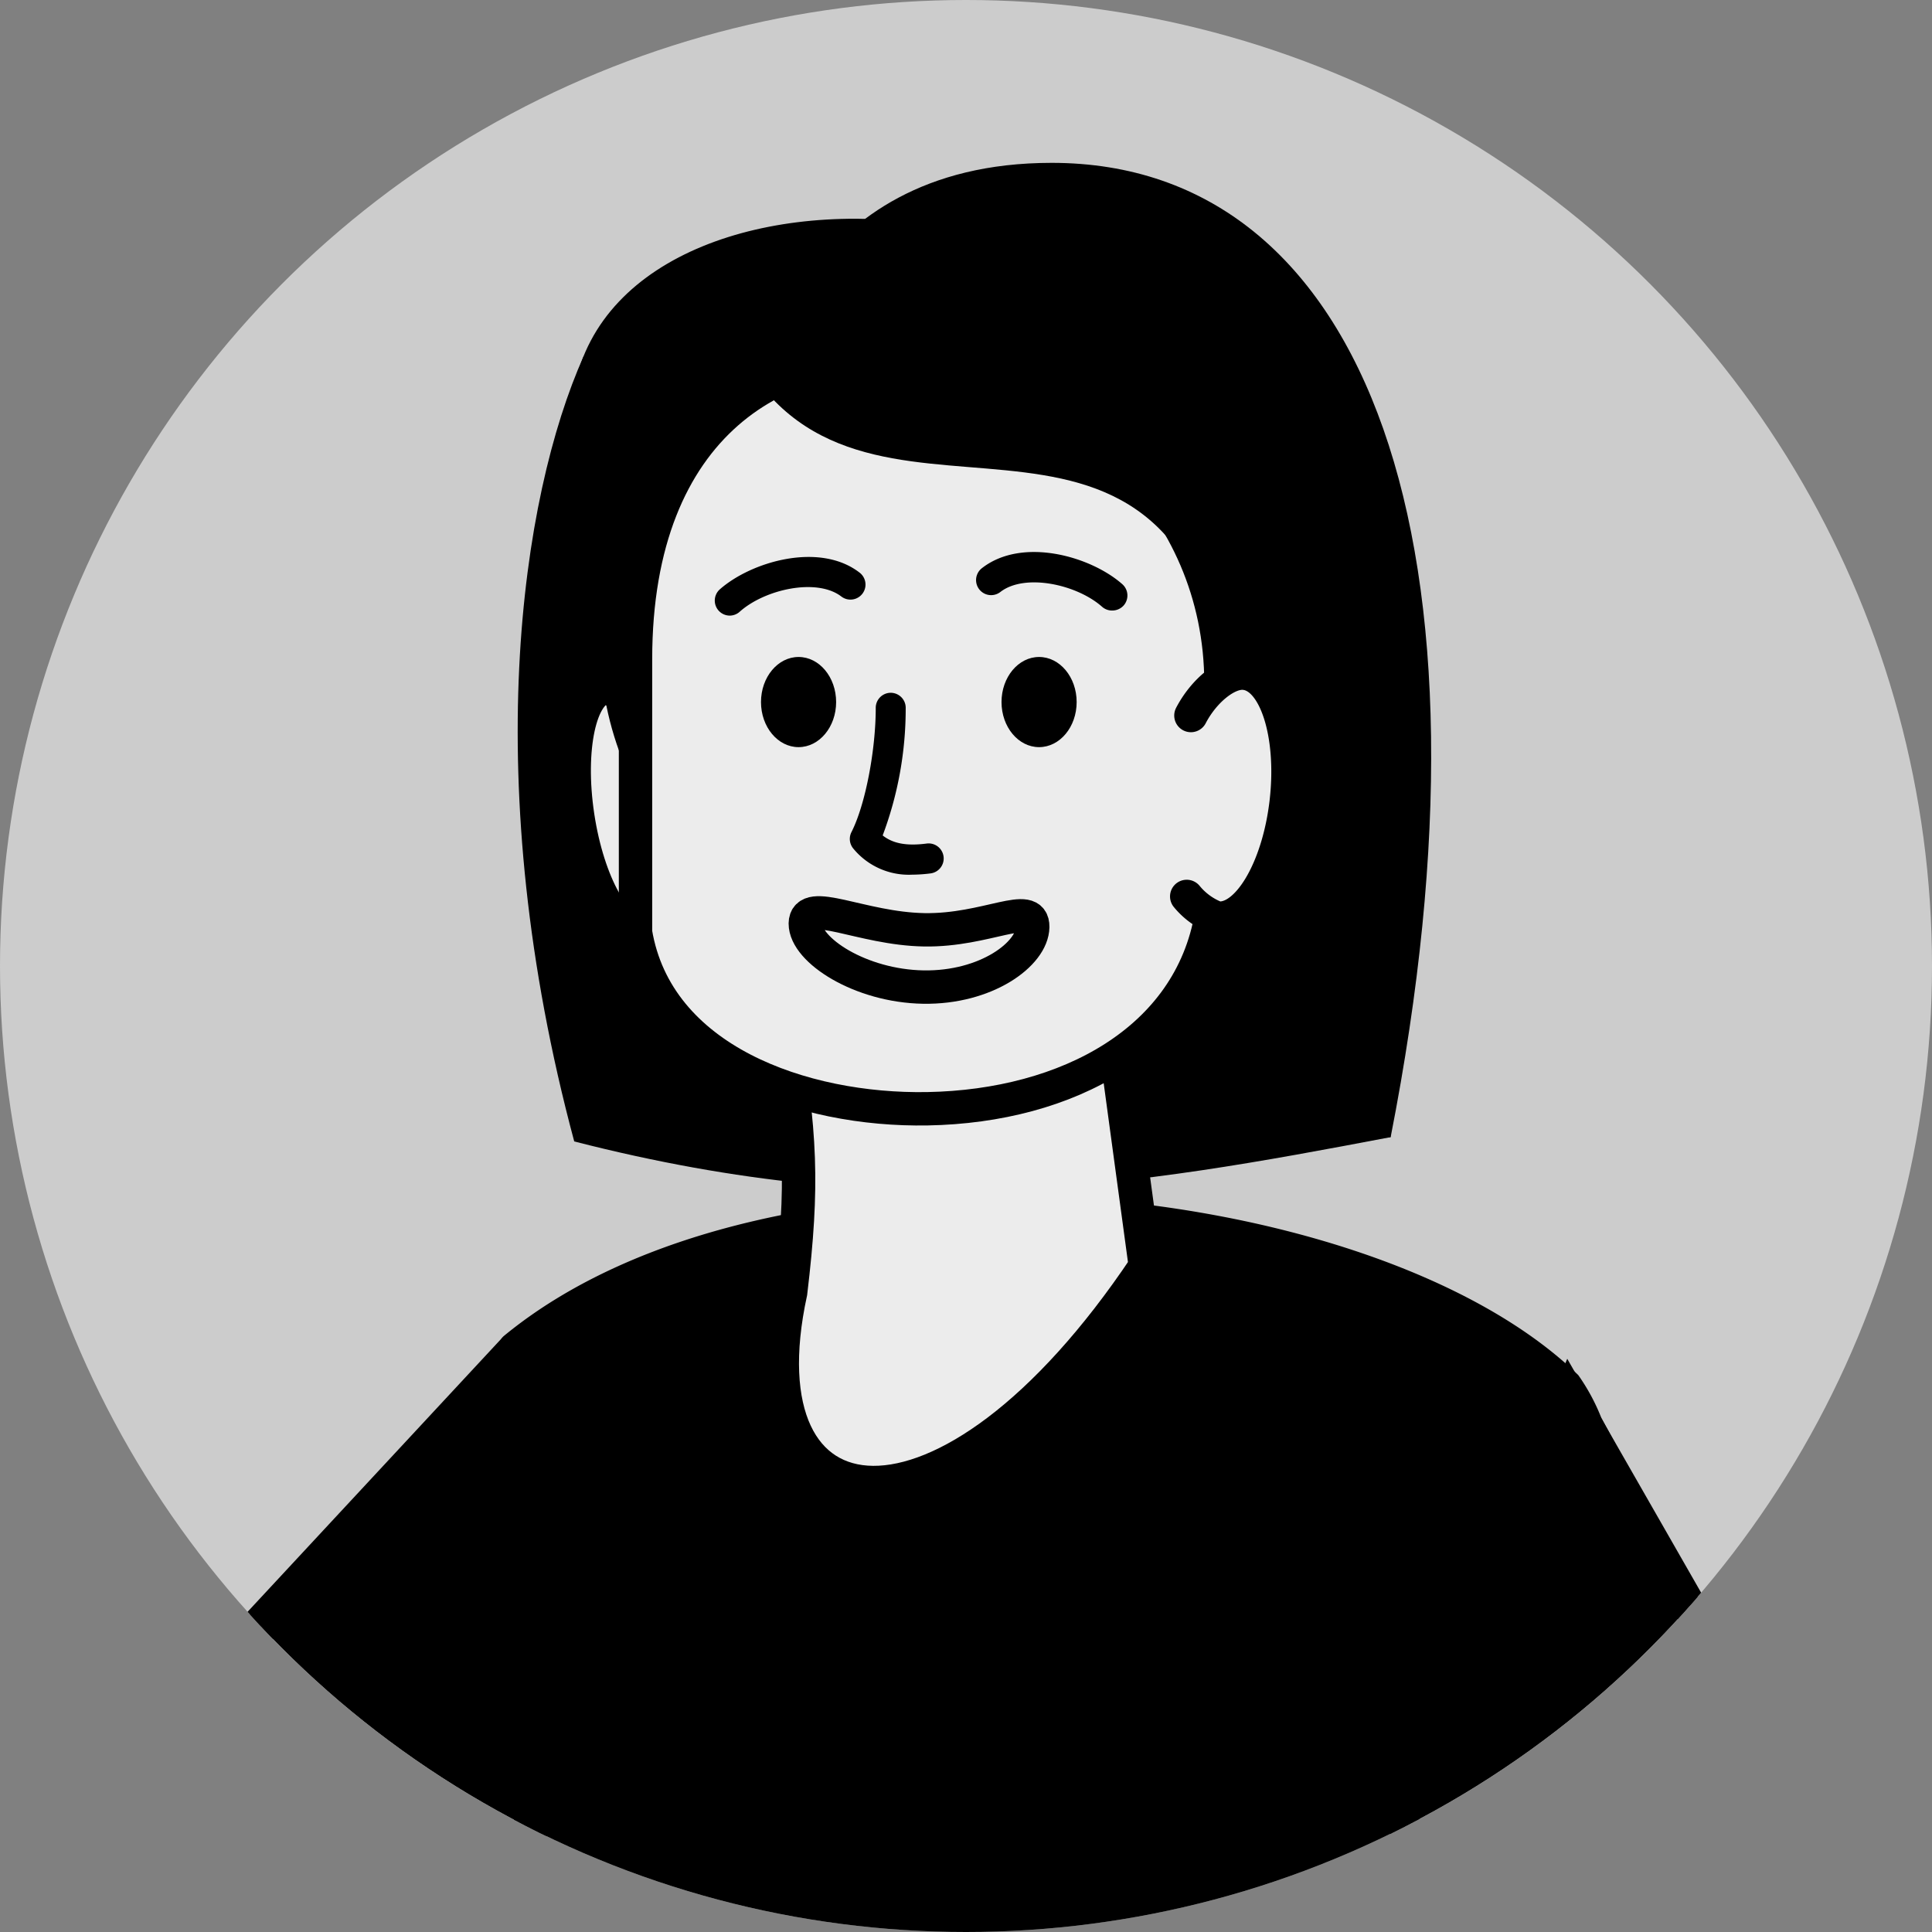
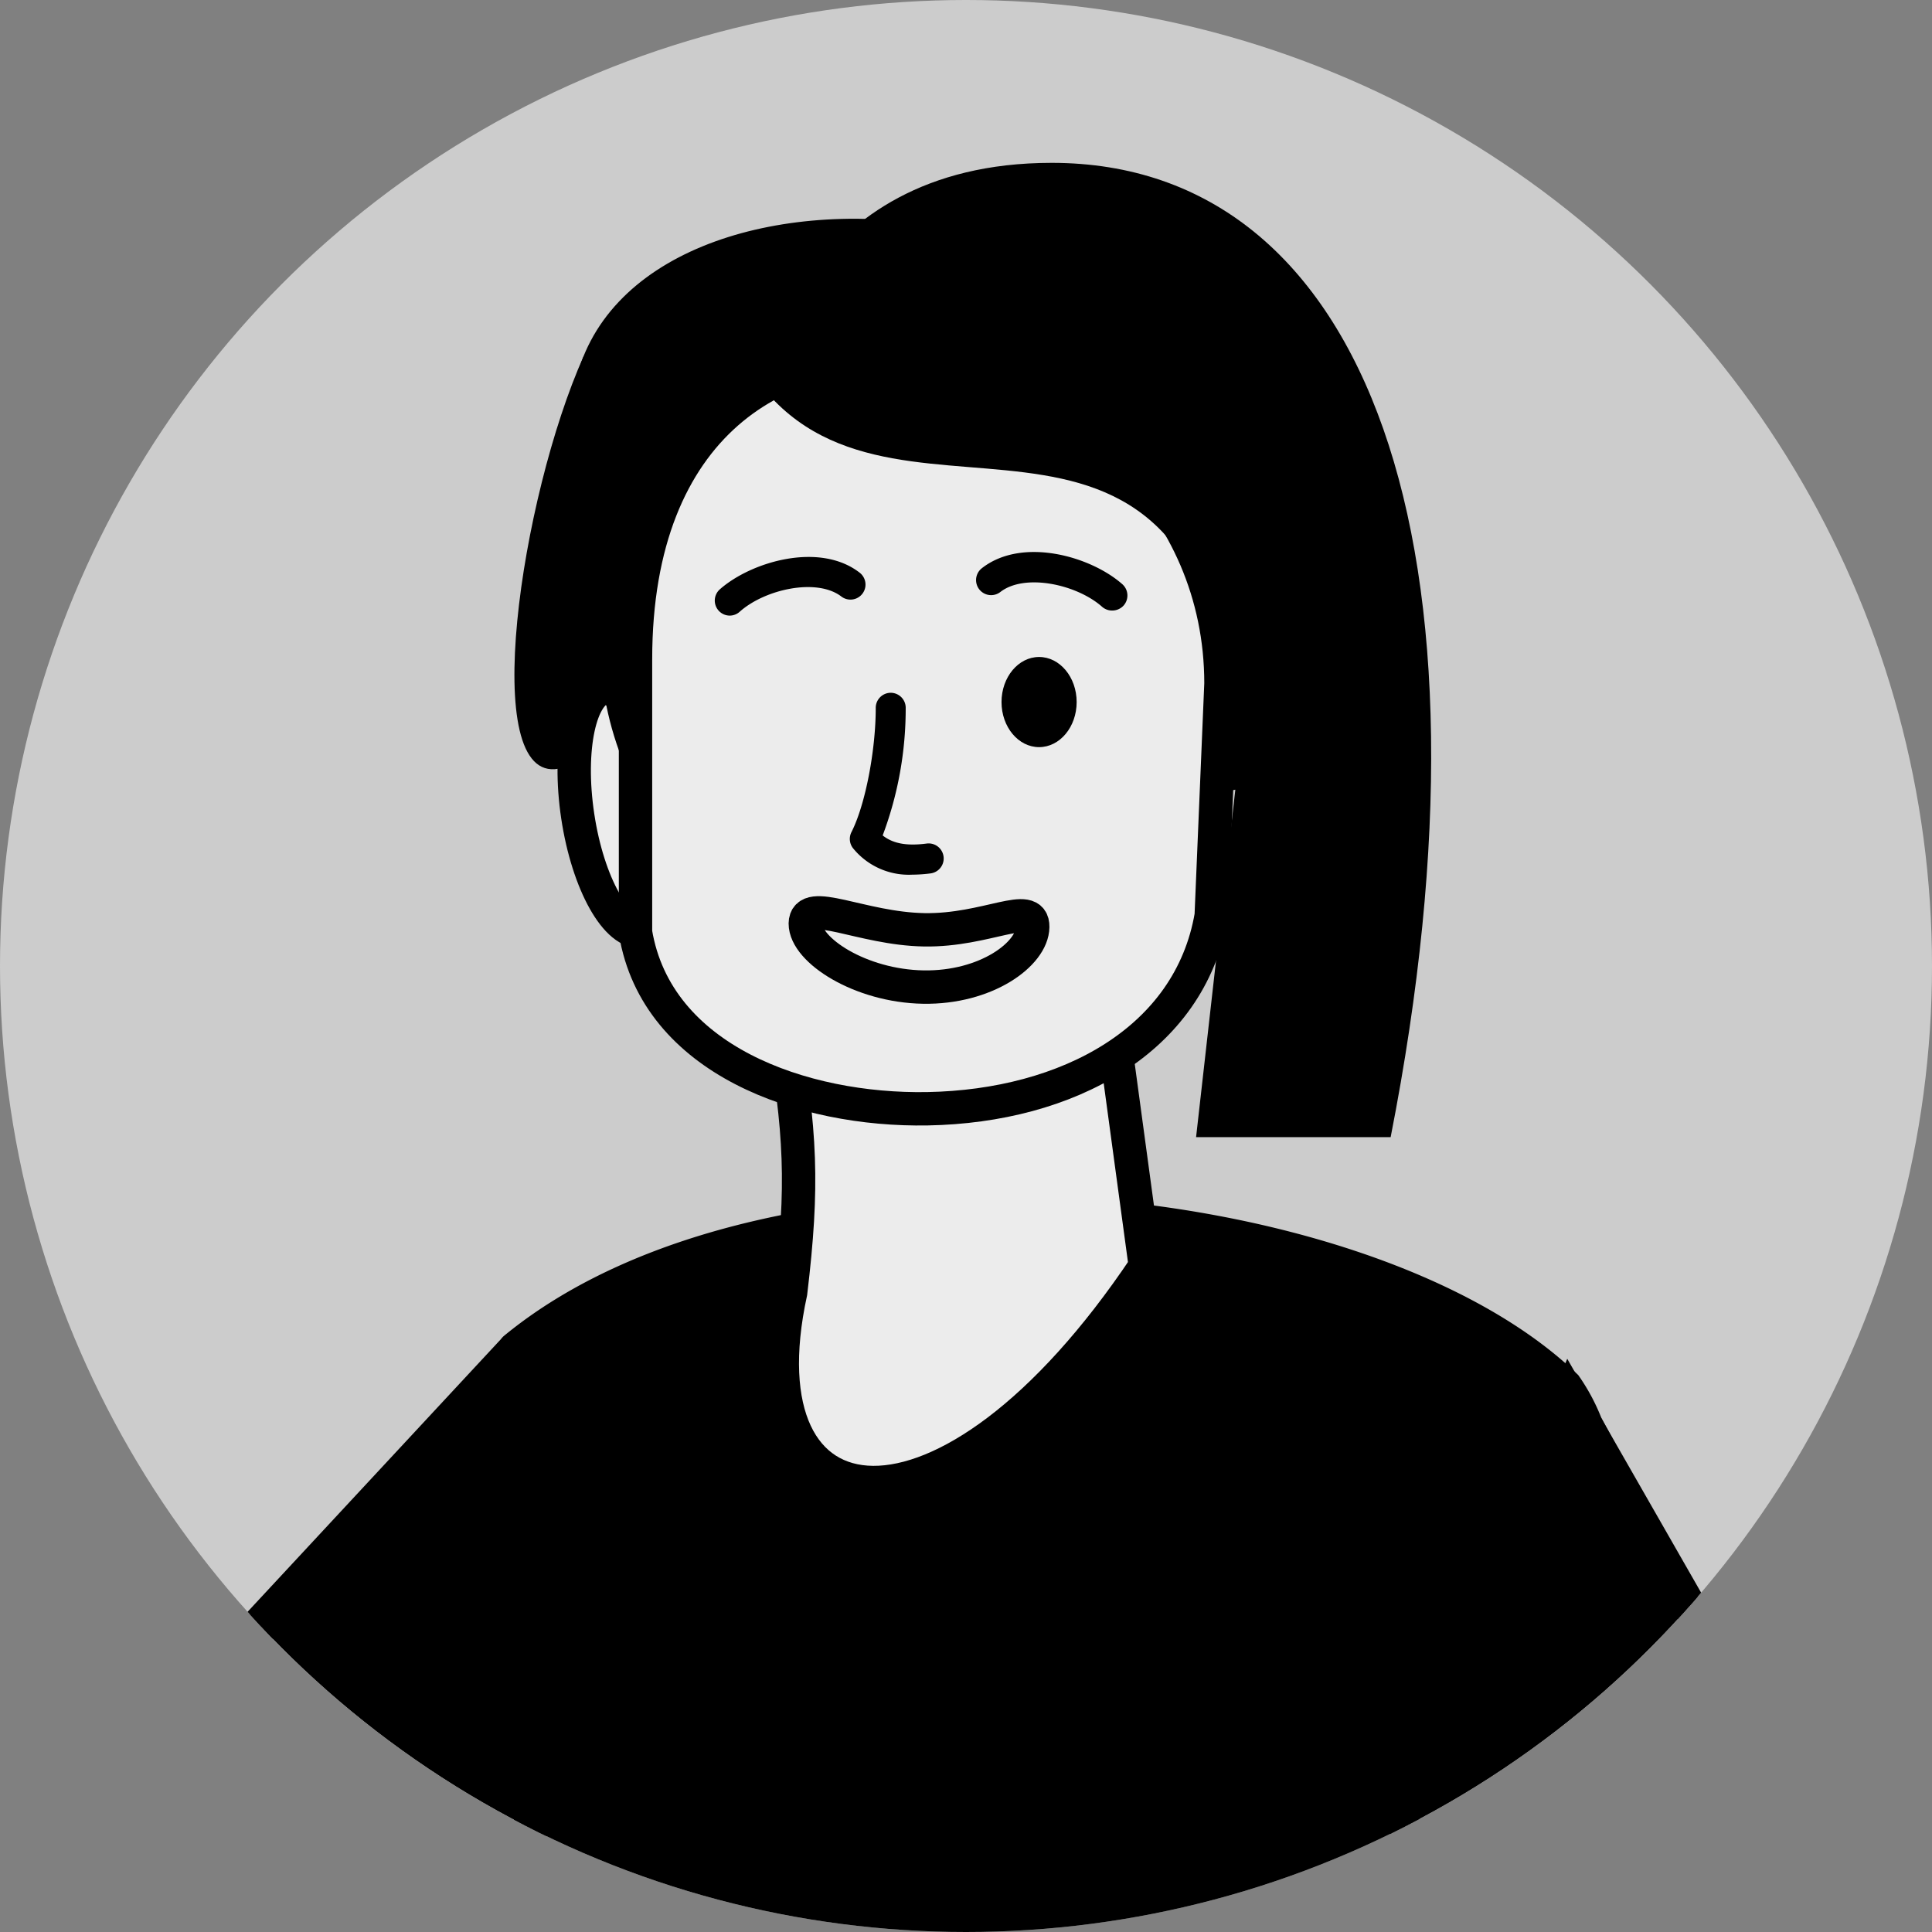
<svg xmlns="http://www.w3.org/2000/svg" id="Layer_1" data-name="Layer 1" viewBox="0 0 198 198">
  <rect x="0" y="0" width="198" height="198" fill="#808080" stroke="none" />
  <defs>
    <style>.cls-1,.cls-17{fill:none;}.cls-2{clip-path:url(#clip-path);}.cls-3{clip-path:url(#clip-path-2);}.cls-10,.cls-11,.cls-15,.cls-17,.cls-4,.cls-5,.cls-9{stroke:#000;stroke-miterlimit:10;stroke-width:3.42px;}.cls-5{fill:#283063;}.cls-6{clip-path:url(#clip-path-3);}.cls-7{clip-path:url(#clip-path-4);}.cls-8{clip-path:url(#clip-path-5);}.cls-15,.cls-9{fill:#ececec;}.cls-10{fill:#fff;}.cls-11{fill:#eaeaea;}.cls-12{clip-path:url(#clip-path-6);}.cls-13{fill:#ccc;}.cls-14{clip-path:url(#clip-path-7);}.cls-15{stroke-linecap:round;}.cls-16{clip-path:url(#clip-path-8);}</style>
    <clipPath id="clip-path">
      <circle class="cls-1" cx="337.1" cy="-499.79" r="99" />
    </clipPath>
    <clipPath id="clip-path-2">
      <circle class="cls-1" cx="99" cy="-499.79" r="99" />
    </clipPath>
    <clipPath id="clip-path-3">
      <circle class="cls-1" cx="-139.1" cy="-499.79" r="99" />
    </clipPath>
    <clipPath id="clip-path-4">
      <circle class="cls-1" cx="337.1" cy="-261.69" r="99" />
    </clipPath>
    <clipPath id="clip-path-5">
      <circle class="cls-1" cx="99" cy="-261.69" r="99" />
    </clipPath>
    <clipPath id="clip-path-6">
      <circle class="cls-1" cx="-139.1" cy="-261.69" r="99" />
    </clipPath>
    <clipPath id="clip-path-7">
      <circle class="cls-1" cx="99" cy="99" r="99" />
    </clipPath>
    <clipPath id="clip-path-8">
-       <circle class="cls-1" cx="337.1" cy="99" r="99" />
-     </clipPath>
+       </clipPath>
  </defs>
  <g class="cls-3">
    <path class="cls-4" d="M-25.27,64.16s1.05-20.92,15.69-20.92,24.58,0,31.64-3.66,39.48-3.66,39.48-3.66l4.19,10.46V64.16H27.55V57.89l-9.67,6.27Z" />
    <path class="cls-4" d="M105.73,45.86v21.7h9.68V72h49.68S167,55.24,150.27,50c-5.05-1.57-4-6.8-4-6.8l-40.53-1Z" />
-     <path class="cls-5" d="M37-269S19.18-102.66,19.18-94.3V39.58H67s-1.4-136.32,0-140.85S88.22-243.86,88.22-243.86L102.86,45.86h47.41l-7.67-319Z" />
  </g>
  <g class="cls-6">
    <path class="cls-4" d="M40.18,5.54s5.13,2.93,4.4,5.12-8.3,16.12-11.11,20.51S13.08,65.6,12.35,67.06s-3.91,7.32-8.91,8.06-32.1,3.66-35.77,2.93-5-7.21-5-7.21l16,2.08L1.44,67.79,32.86,9.2Z" />
    <path class="cls-4" d="M-8.89,20.19s1.47,13.42,0,18.43-2.2,13.79-3.3,13.79-20.14,4.4-22.33,8.79-3.67,8.06-2.2,11,15.38,3.66,22,2.19S1.61,72.19,4.42,67.79,35.06,11.4,36.52,10.66s3.66-5.12,3.66-5.12S29.44-3.57,23.46-2.68-8.89,20.19-8.89,20.19Z" />
    <path class="cls-5" d="M-55.76-260.33s-2.2,49.8-1.47,53.1,18.31,91.92,19.78,94.12S-17.68-82.35-14-76.49s33,66.65,35.16,70.31S26.27.41,25.53,3.34,21.14,17.26,7.22,20.92s-24.9,5.86-24.9,5.86S-64.55-45-68.95-50.86s-24.9-33.69-27.83-39.55-27.1-72.51-27.1-72.51l-26.73-92.15Z" />
  </g>
  <g class="cls-8">
    <path class="cls-9" d="M32.82-90,31.26-15.16l-1.37,4.77L27,3C25,13,25.24,19.07,25.24,27.07c-.13,16.85,14.28,12.1,34.23,5.69,8.45-22.44,8.37-23.23-4.35-34.42L68.59-89.57" />
-     <path class="cls-10" d="M61-57.54c-1,5.16-3.83,59.1-6.8,61C49.19,6.54,33.07,7,26,4.61c-5.36-1.84-.87-59.09-.87-59.09l1.18-12.7-3.84-86.24A87.75,87.75,0,0,1,40.7-207.71h0a18.47,18.47,0,0,1,32.07,5.24C82.68-174.3,68.81-96.54,61-57.54Z" />
    <path class="cls-5" d="M37-30.87S19.18,135.43,19.18,143.8V277.68H67s-1.4-136.32,0-140.85S88.22-5.77,88.22-5.77L102.86,284h47.41L142.6-35Z" />
    <path class="cls-11" d="M142.56,4.89,138-5.38l-7.93,3.06a8.66,8.66,0,0,0-5.28,6l1.87,13.14,8.53,1Z" />
    <path class="cls-11" d="M124.3,25.13c9.32,0,9.67-5.39,11.16-15.88L138-5.38l2.06-3.91,15-65.06-5.34-44.6,37.95.34s-.73,47.36-.8,48.06v.07h0a14.22,14.22,0,0,1-.65,3L158.44,6.86c9.07,12.09,9,12.8-2.49,30.85C137.37,39.66,121.11,39.82,124.3,25.13Z" />
    <path class="cls-10" d="M148.91-200.21a16.48,16.48,0,0,1,29,.32c12.51,23.52,10.71,94,9,129.41-.38,4.67-21.2,68.12-24.14,69.21C157.88.54,143.71-2,138-5.38c-4.34-2.58,17.85-66.45,17.1-69l-15-75.54a78.29,78.29,0,0,1,8.76-50.32Z" />
  </g>
  <g class="cls-12">
    <path class="cls-5" d="M-55.76-22.24S-58,27.57-57.23,30.87-38.92,122.78-37.45,125-17.68,155.74-14,161.6s33,66.65,35.16,70.31,5.13,6.6,4.39,9.53S21.14,255.35,7.22,259s-24.9,5.86-24.9,5.86-46.87-71.77-51.27-77.63-24.9-33.69-27.83-39.55-27.1-72.51-27.1-72.51L-150.61-17Z" />
  </g>
  <circle class="cls-13" cx="99" cy="99" r="99" />
  <g class="cls-14">
    <path class="cls-9" d="M-34,118.7l5.78,26.68L-22,133.84c2.76-2.68,5.39-2.68,8.15,0l-7.74,19.08c-1.74,3.75-4,6.38-7.11,6.91L7.6,182.1,55.13,144s53.9-3.58,47.06,6L23.67,211.26c-11.31,8.84-16.74,13.44-34-7.48l-23-24.56L-43.77,169c-6.12,0-10.12-9.44-11.17-13.49l-9.12-29.06C-66,113.56-38.95,107.19-34,118.7Z" />
    <path class="cls-9" d="M125.35,309c13.86-3.61,15.27-13,13.57-16L127.26,296a3.07,3.07,0,0,1-1.74-5.77l9.94-5.34L147.79,282l28.65-32.4a30.45,30.45,0,0,1,4.35-3.39l-37.86-60.7,17.92-42.41L195.71,204c12.61,15.8,18.62,55.57,0,66.14l0,0L161.5,296.91,158.66,311A15,15,0,0,1,150,321l-11.61,2.56C133.86,325.06,117.82,311,125.35,309Z" />
    <path d="M38.63,199.65c-11-5.54-17.9-15.32-20.88-26.26l33.58-36.14a2.26,2.26,0,0,1,.29-.32c27.4-22.58,88.76-16.78,110.13,4a20.85,20.85,0,0,1,2.35,4.35L195.71,204s-13.44,35.76-21.22,31.44c-6.3-3.5-23.11-34.09-29.26-45.57-15.56,22.76-30.66,51.48-5.85,92.5-24.45,19.66-79,19.66-102.49.23,9-32.92,23.48-40.42,12.72-70.87A42.46,42.46,0,0,1,38.63,199.65Z" />
-     <path d="M59.82,36.49,140.9,78.34l1.61,38.2c-26.26,5-49.78,9.13-83.66.44C49,80.3,53.34,51,59.82,36.49Z" />
+     <path d="M59.82,36.49,140.9,78.34c-26.26,5-49.78,9.13-83.66.44C49,80.3,53.34,51,59.82,36.49Z" />
    <path class="cls-9" d="M69.7,89.13c1,6.91-1.27,5.92-3.88,6.31s-5.57-4.88-6.61-11.79.23-12.82,2.84-13.22S68.66,82.23,69.7,89.13Z" />
    <path d="M94.63,98.52h-.42c-18.1.19-32.76-14.73-32.72-32.83l-2.64-26c5.55-27.48,69.25-22,69.18,15.22l-1.18,23.82C124.47,91.42,110.59,98.23,94.63,98.52Z" />
    <path class="cls-9" d="M80.1,104.59c2,11.49,2.24,16.88.93,27.86-5.41,24.86,15.8,28,36.35-2.69l-3.88-28.6L96.43,92Z" />
    <path class="cls-9" d="M95.06,113.63h0c-12.81.23-27.75-5-29.93-18.08v-28c0-48.32,60-34.69,60,2.49l-1,23.81C121.94,106.58,109.44,113.37,95.06,113.63Z" />
    <path d="M93.49,89.64a15.42,15.42,0,0,0,1.88-.13,1.54,1.54,0,1,0-.4-3.06c-2.06.27-3.46,0-4.51-.83a36.93,36.93,0,0,0,2.36-13.14A1.54,1.54,0,0,0,91.28,71h0a1.54,1.54,0,0,0-1.53,1.55c0,4.33-1.06,9.92-2.49,12.73a1.54,1.54,0,0,0,.17,1.66A7.36,7.36,0,0,0,93.49,89.64Z" />
    <path class="cls-9" d="M82.53,94.65c0,2.74,5.65,6.4,12.09,6.51S105.8,97.78,105.84,95s-4.69.4-11.13.29S82.57,91.9,82.53,94.65Z" />
    <path d="M74.8,63.09a1.53,1.53,0,0,0,1-.39c2.59-2.32,7.91-3.49,10.42-1.57a1.54,1.54,0,1,0,1.88-2.44C84,55.51,77,57.55,73.77,60.4a1.54,1.54,0,0,0,1,2.69Z" />
    <path d="M114,62.57a1.57,1.57,0,0,0,1.16-.52,1.55,1.55,0,0,0-.14-2.18C111.77,57,104.76,55,100.63,58.23a1.54,1.54,0,1,0,1.89,2.44c2.5-1.94,7.82-.79,10.42,1.51A1.55,1.55,0,0,0,114,62.57Z" />
    <ellipse cx="106.49" cy="71.95" rx="3.85" ry="4.62" />
-     <ellipse cx="81.84" cy="71.95" rx="3.85" ry="4.62" />
    <path d="M78,39.52s3.61-22.83,29.78-22.83c32.46,0,46.6,39.45,34.74,99.85H122.58l4.27-37.81C124.06,32.3,92.73,58.13,78,39.52Z" />
-     <path class="cls-15" d="M121.62,91.87a7.27,7.27,0,0,0,3.08,2.21c3.14.36,6.33-5,7.12-11.92S130.7,69.31,127.56,69c-1.74-.2-4.16,1.74-5.51,4.33" />
  </g>
  <g class="cls-16">
    <path class="cls-9" d="M206.05,118.7l5.77,26.68L218,133.84c2.76-2.68,5.39-2.68,8.15,0l-7.74,19.08c-1.74,3.75-4,6.38-7.11,6.91L247.6,182.1,295.13,144s53.91-3.58,47.06,6l-78.52,61.28c-11.31,8.84-16.74,13.44-34-7.48l-23-24.56L196.23,169c-6.12,0-10.12-9.44-11.17-13.49l-9.12-29.06C174,113.56,201.05,107.19,206.05,118.7Z" />
    <line class="cls-17" x1="194.46" y1="113.05" x2="200.08" y2="133.73" />
    <line class="cls-17" x1="186.67" y1="113.92" x2="192.29" y2="133.73" />
    <line class="cls-17" x1="180.32" y1="116.51" x2="186.67" y2="138.13" />
  </g>
</svg>